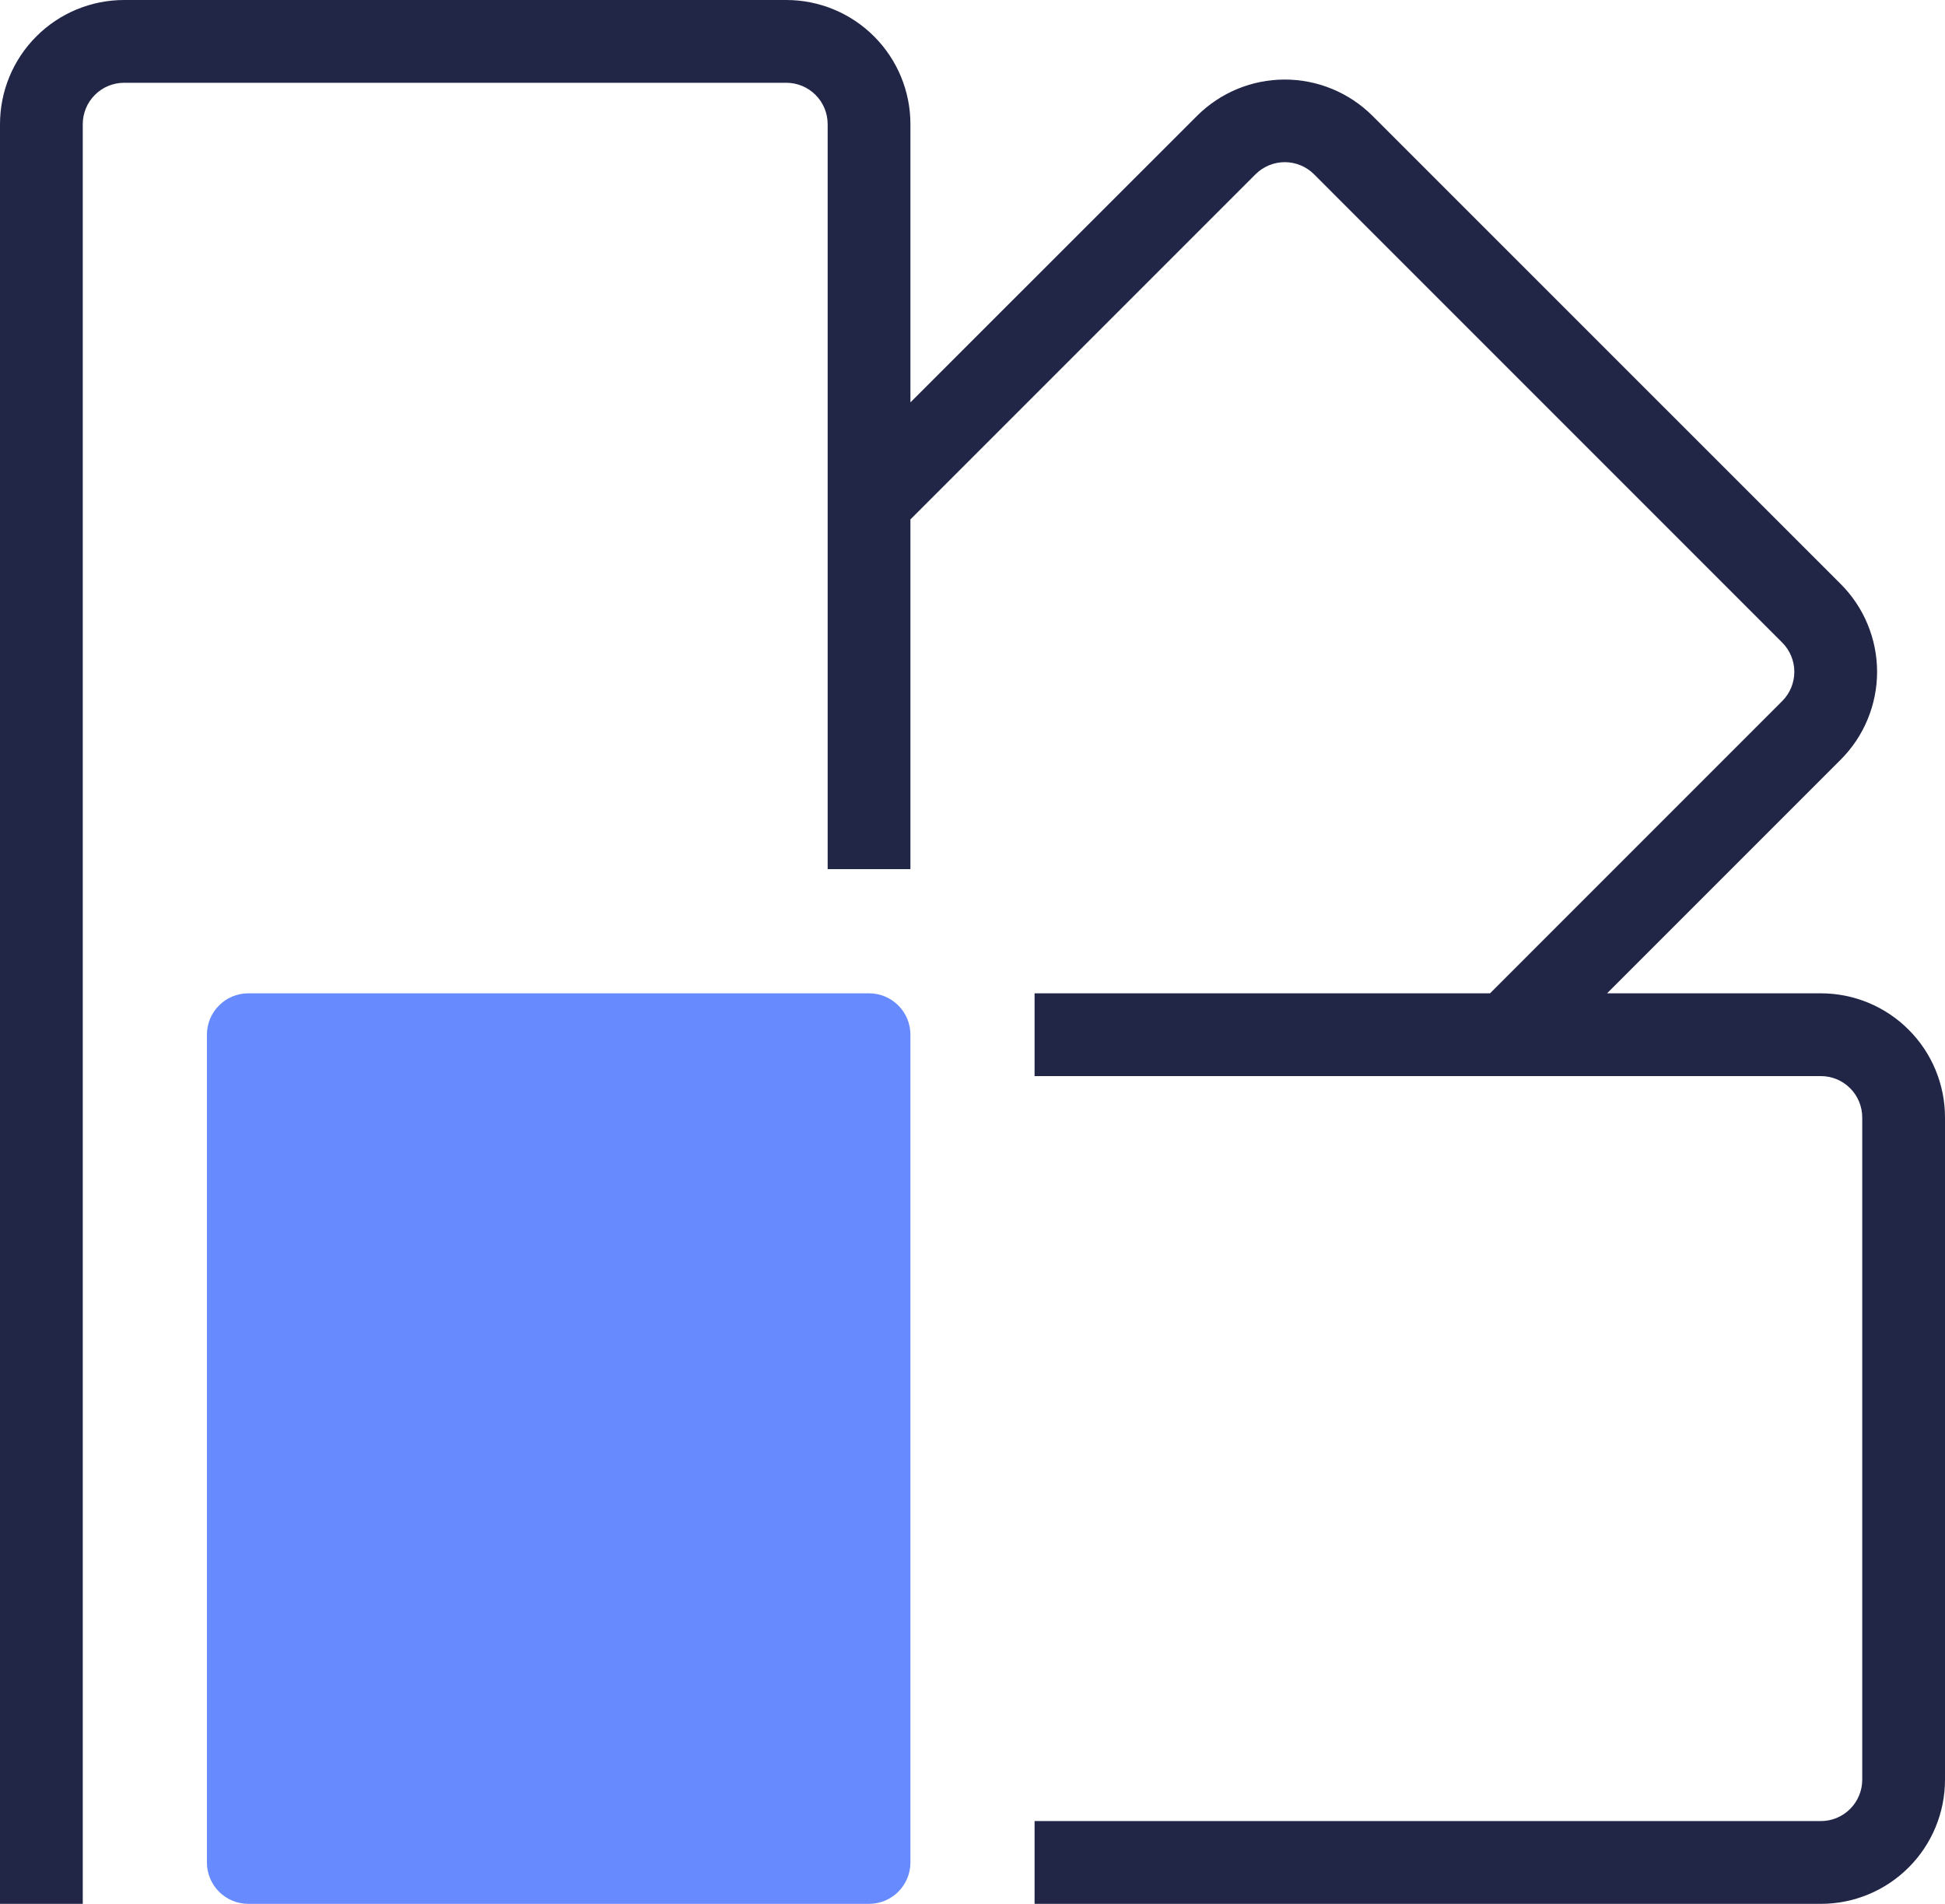
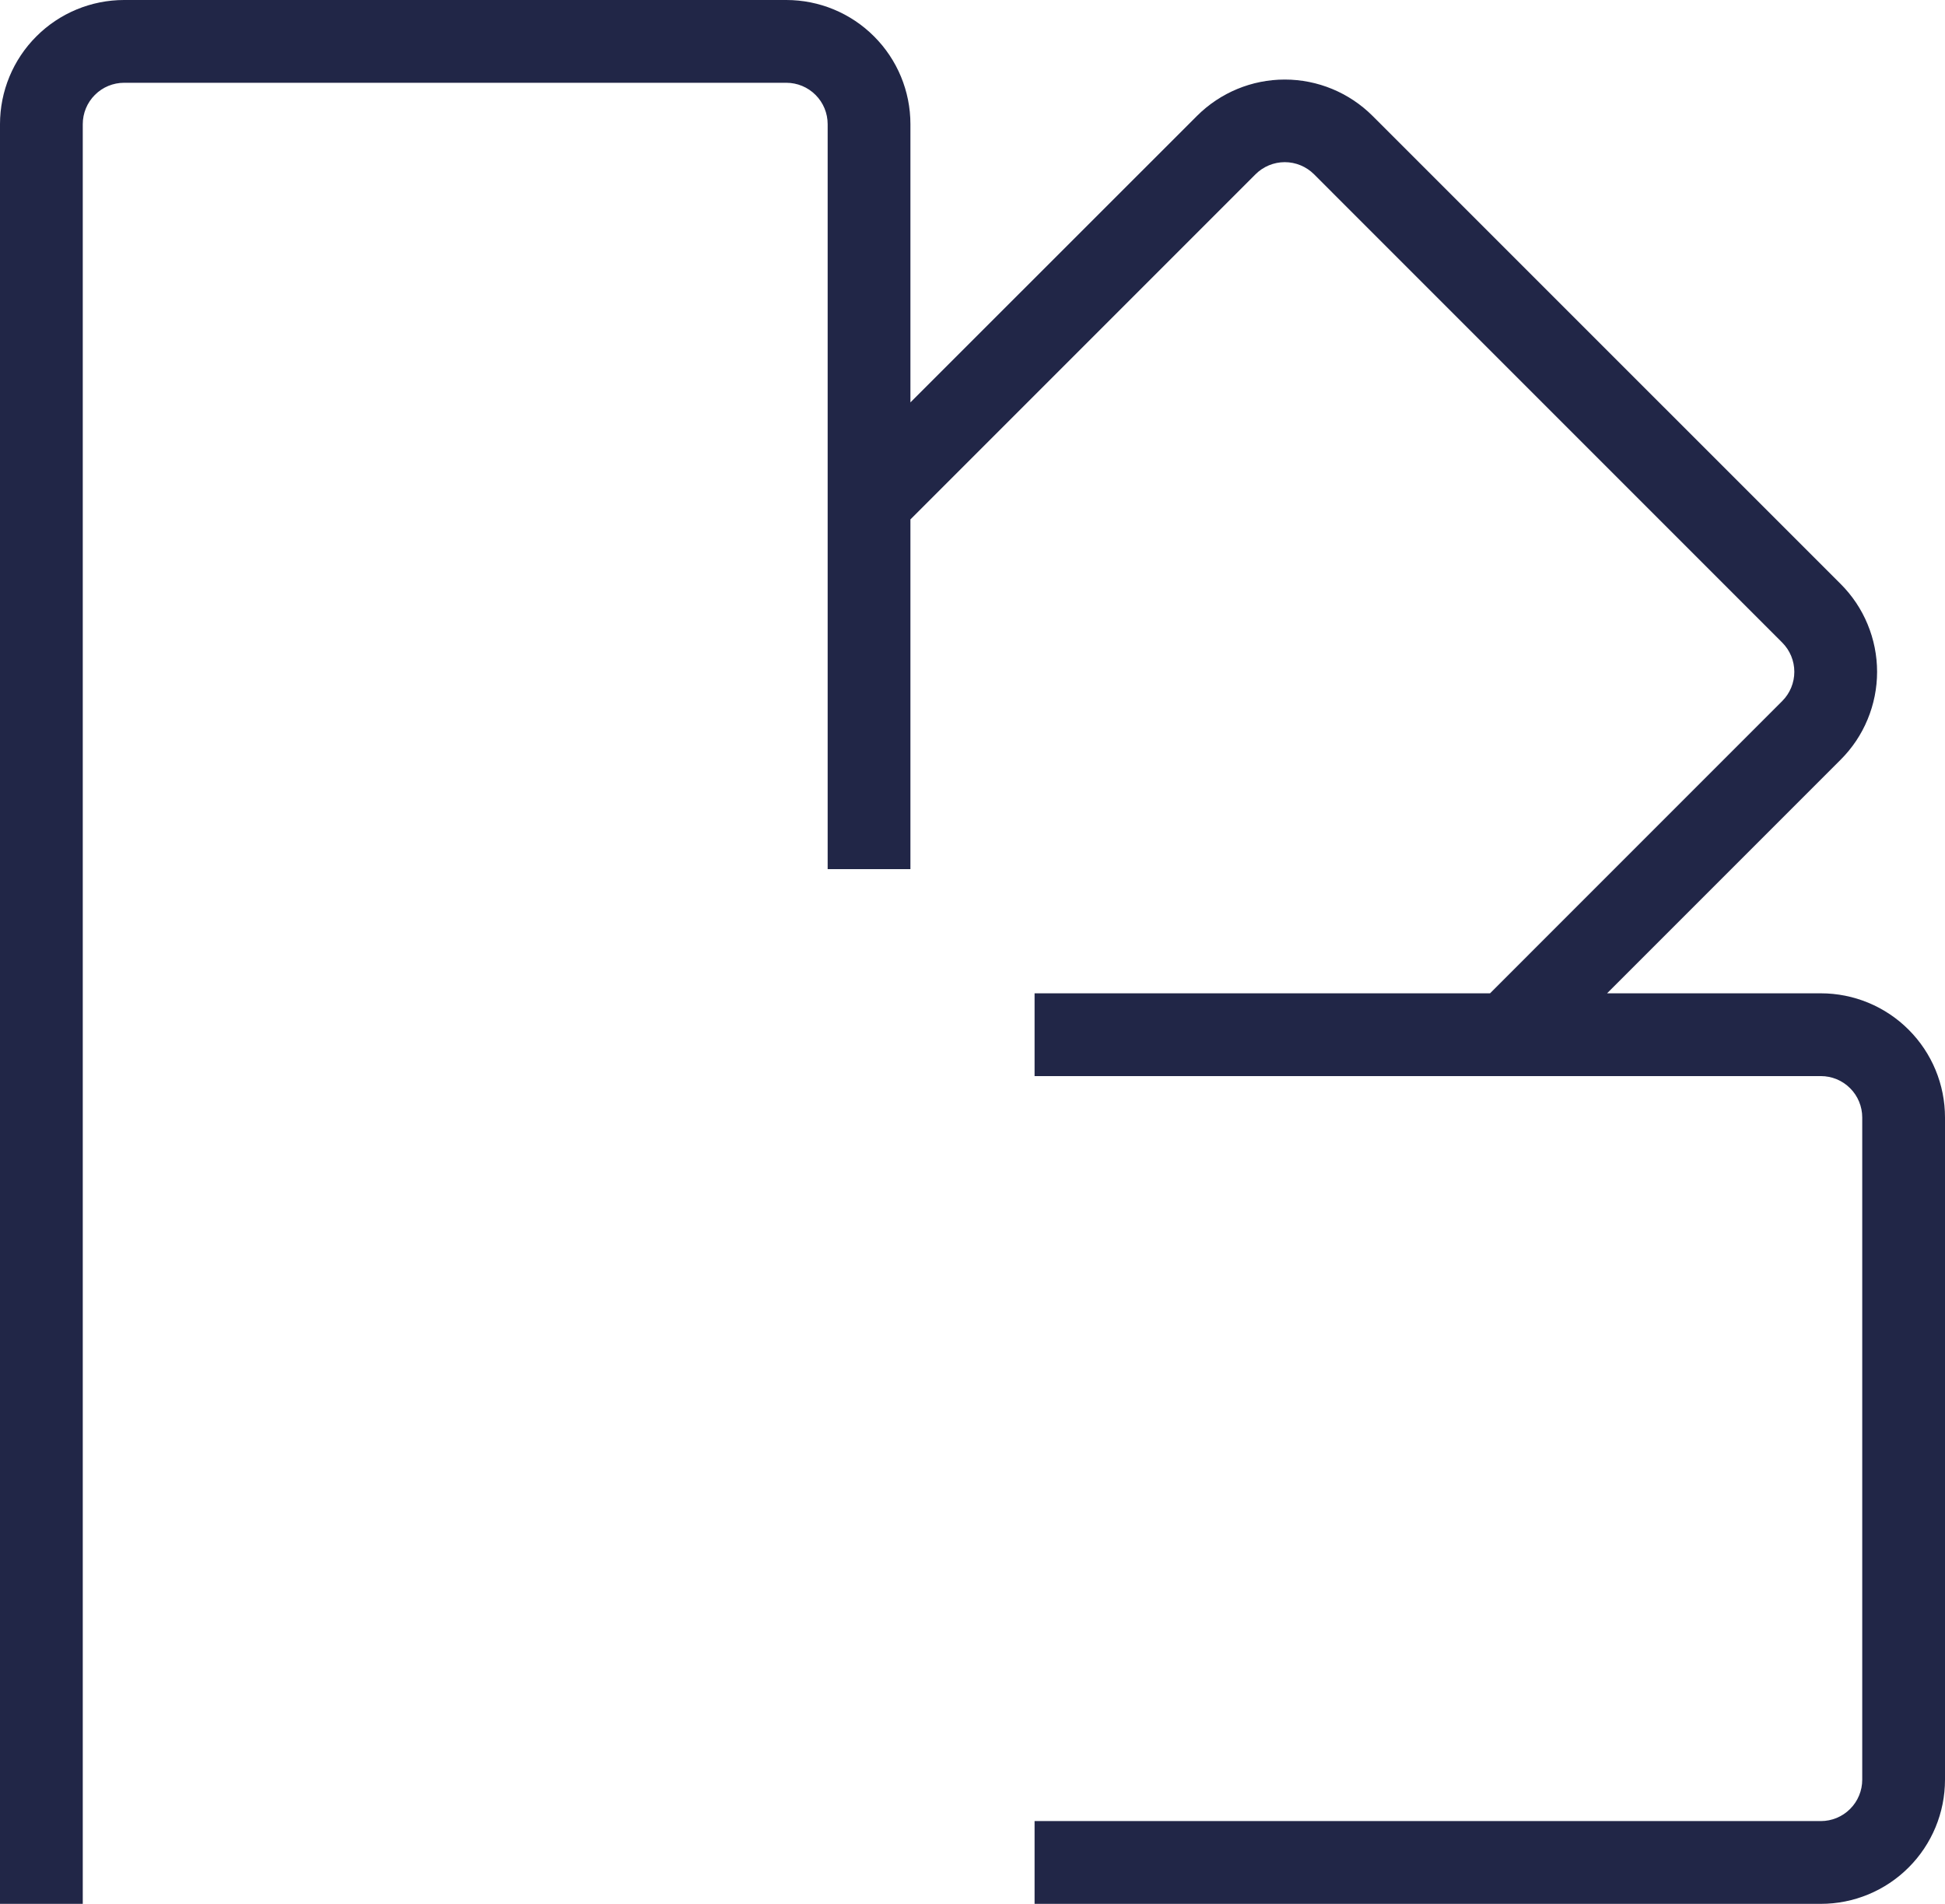
<svg xmlns="http://www.w3.org/2000/svg" width="47" height="46" viewBox="0 0 47 46" fill="none">
  <path d="M2 3C2 2.735 2.105 2.48 2.293 2.293C2.48 2.105 2.735 2 3 2H19C19.265 2 19.52 2.105 19.707 2.293C19.895 2.48 20 2.735 20 3V21H22V12.55L30.339 4.211C30.526 4.024 30.781 3.918 31.046 3.918C31.311 3.918 31.566 4.024 31.753 4.211L43.066 15.525C43.254 15.713 43.359 15.967 43.359 16.232C43.359 16.497 43.254 16.752 43.066 16.939L36.006 24H25V26H44C44.265 26 44.52 26.105 44.707 26.293C44.895 26.48 45 26.735 45 27V43C45 43.265 44.895 43.52 44.707 43.707C44.52 43.895 44.265 44 44 44H25V46H44C44.796 46 45.559 45.684 46.121 45.121C46.684 44.559 47 43.796 47 43V27C47 26.204 46.684 25.441 46.121 24.879C45.559 24.316 44.796 24 44 24H38.834L44.48 18.354C44.759 18.075 44.98 17.745 45.13 17.381C45.281 17.017 45.359 16.627 45.359 16.233C45.359 15.838 45.281 15.448 45.13 15.084C44.98 14.72 44.759 14.39 44.48 14.111L33.167 2.8C32.604 2.238 31.841 1.922 31.046 1.922C30.25 1.922 29.488 2.238 28.925 2.8L22 9.722V3C22 2.204 21.684 1.441 21.121 0.879C20.559 0.316 19.796 0 19 0H3C2.204 0 1.441 0.316 0.879 0.879C0.316 1.441 0 2.204 0 3L0 46H2V3Z" fill="#212647" />
-   <path d="M21 24H6C5.448 24 5 24.448 5 25V45C5 45.552 5.448 46 6 46H21C21.552 46 22 45.552 22 45V25C22 24.448 21.552 24 21 24Z" fill="#678BFF" />
</svg>